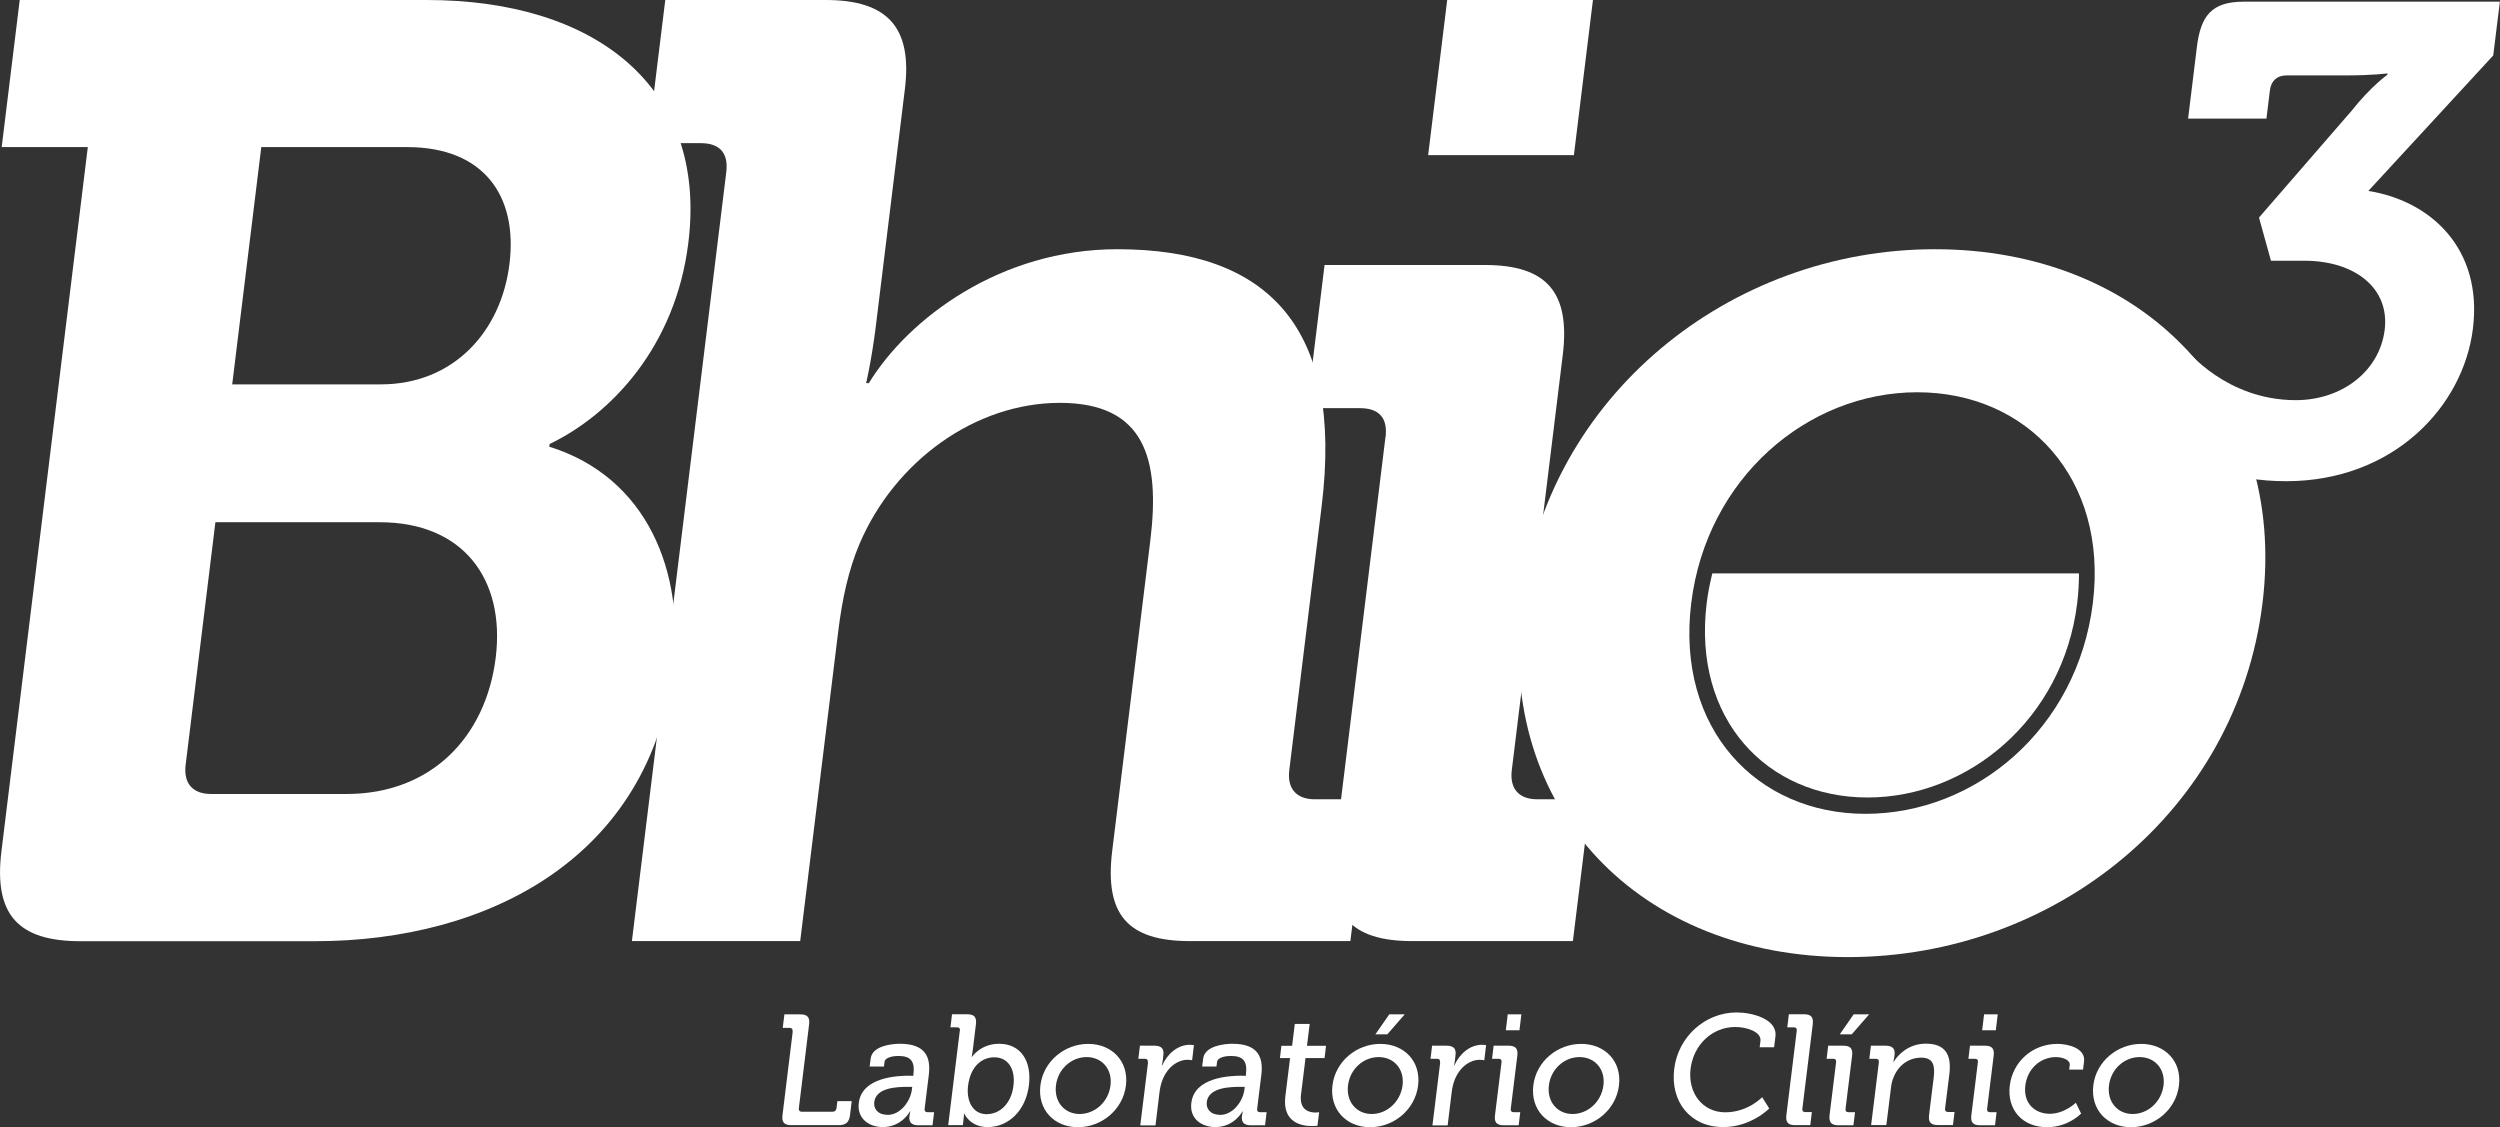
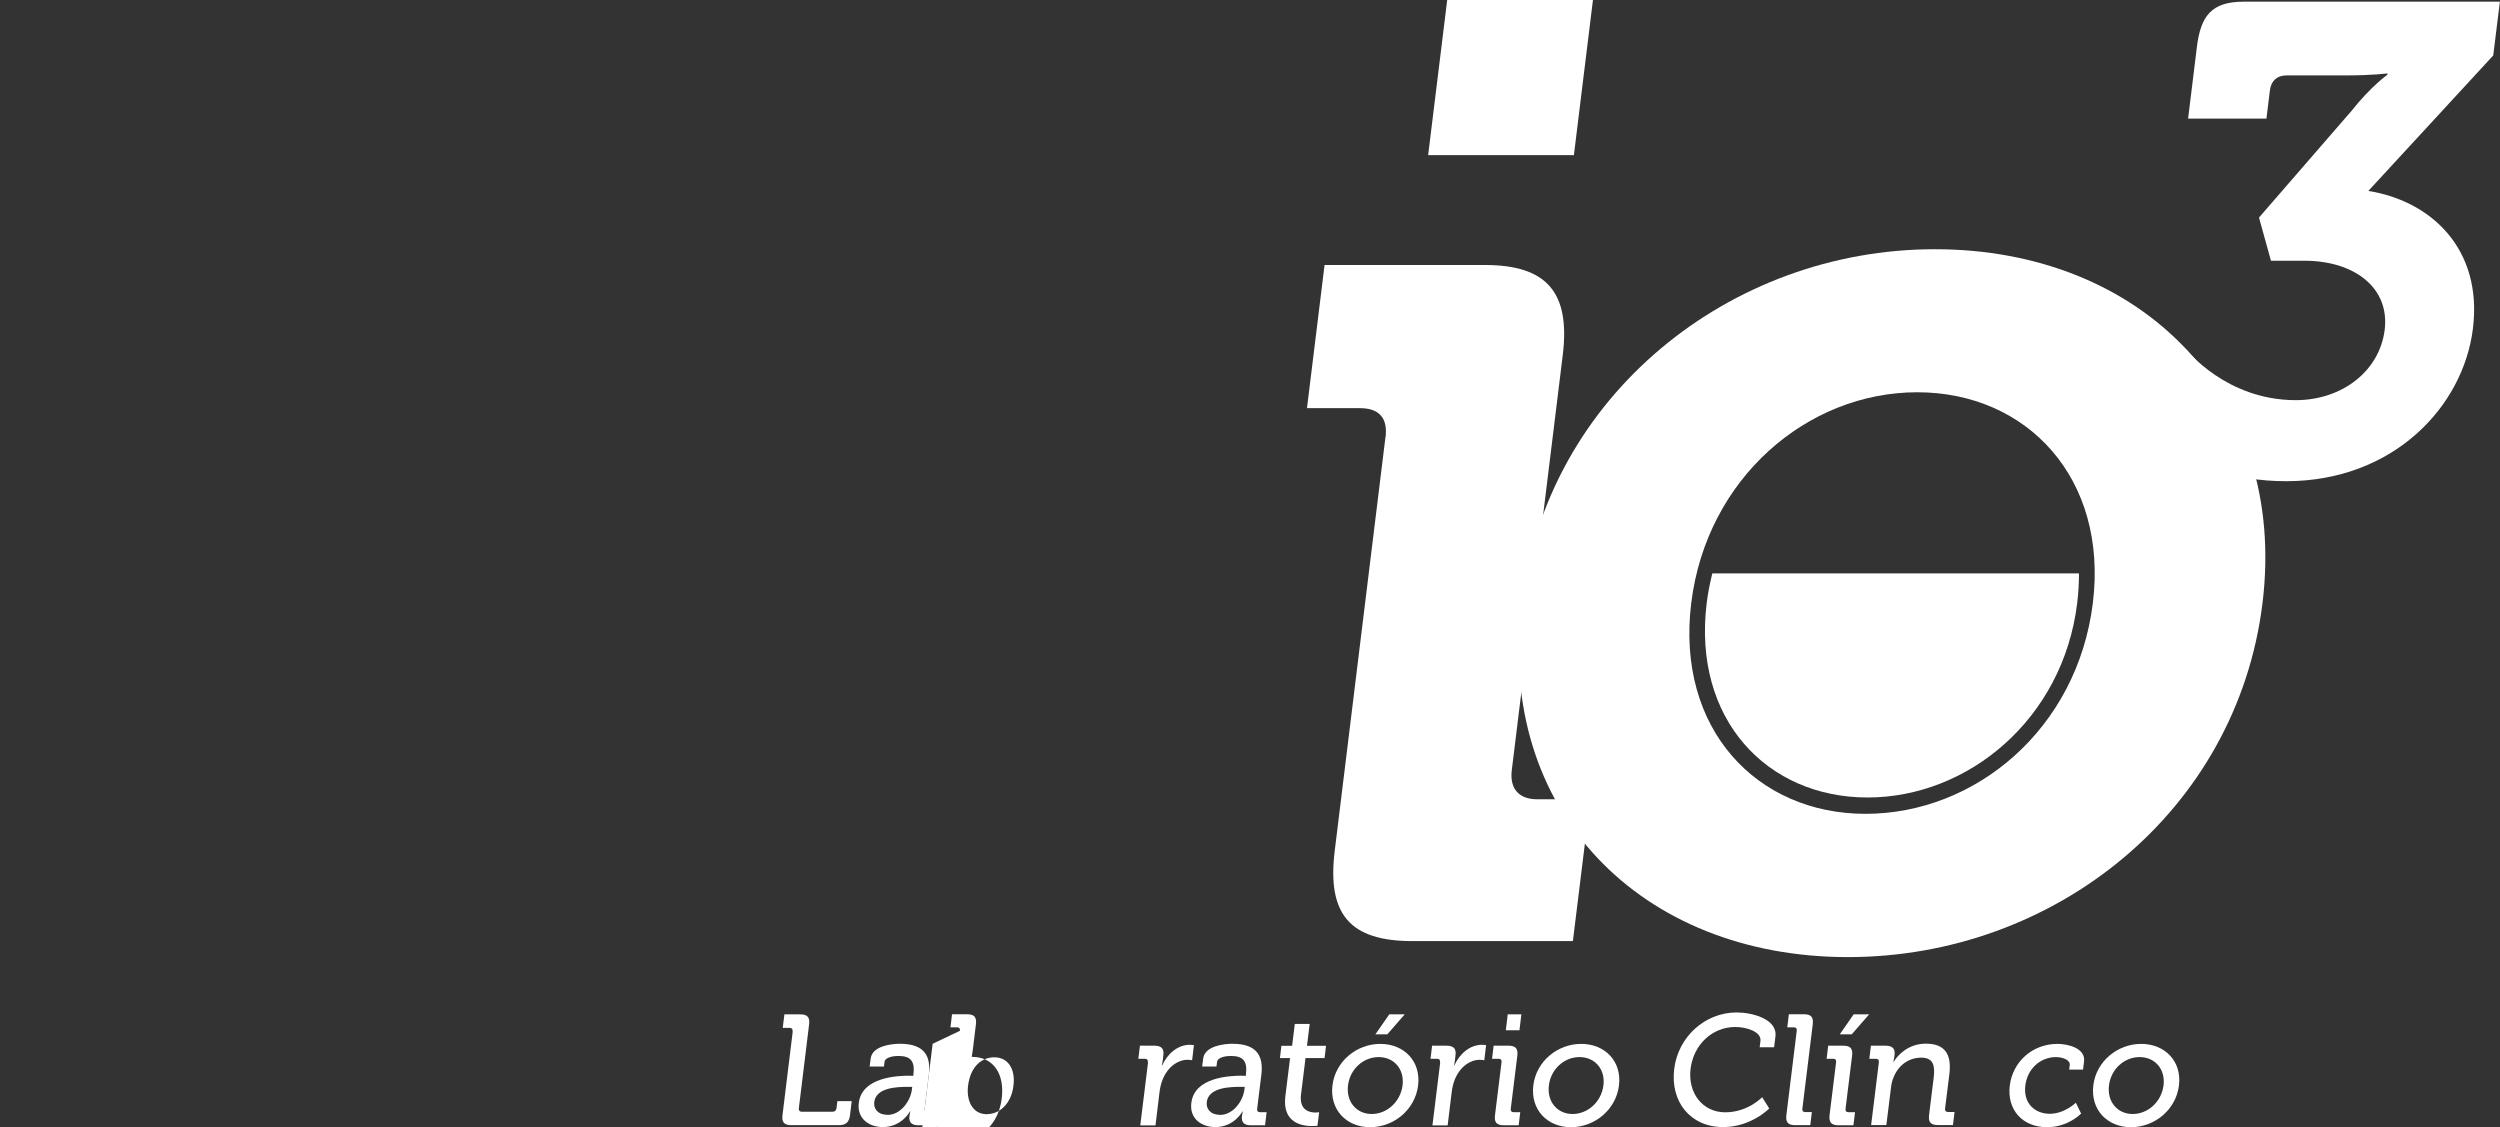
<svg xmlns="http://www.w3.org/2000/svg" id="Layer_1" viewBox="0 0 221.79 100">
  <rect x="0" y="0" width="221.79" height="100" fill="#333333" stroke="none" />
  <defs>
    <style>.cls-1{fill:#fff;}</style>
  </defs>
-   <path class="cls-1" d="M7.79,13.05H.15L1.75,0h36.1c15.05,0,24.91,7.76,23.22,21.52-1.14,9.29-6.93,15.29-12.31,17.87l-.03.24c8.72,2.71,12.03,11.17,10.99,19.64-2.05,16.7-16.26,24.23-31.78,24.23H7.14c-5.53,0-7.71-2.35-7.01-8L7.79,13.05ZM18.74,70.44h11.99c7.53,0,12.38-5.06,13.25-12.11.85-6.94-2.88-12-10.29-12h-14.58l-2.64,21.52c-.2,1.65.62,2.59,2.27,2.59ZM33.78,34.1c6.47,0,10.69-4.7,11.42-10.7.74-6-2.26-10.35-9.08-10.35h-12.94l-2.58,21.05h13.17Z" />
-   <path class="cls-1" d="M64.43,15.29c.22-1.76-.62-2.59-2.27-2.59h-4.7l1.56-12.7h14.23c5.53,0,7.69,2.47,7.03,7.88l-2.58,21.05c-.36,2.94-.86,5.06-.86,5.06h.24c3.53-5.76,11.69-11.88,22.04-11.88,13.4,0,20.08,6.94,18.13,22.81l-2.87,23.4c-.2,1.65.63,2.59,2.27,2.59h4.7l-1.55,12.58h-14.23c-5.53,0-7.59-2.35-6.9-8l3.38-27.52c.9-7.29-.5-12.23-8.02-12.23s-14.63,5.17-17.76,12.47c-1,2.35-1.55,4.94-1.9,7.76l-3.38,27.52h-14.93l8.37-68.2Z" />
  <path class="cls-1" d="M122.92,38.8c.22-1.76-.62-2.59-2.27-2.59h-4.7l1.56-12.7h14.23c5.53,0,7.58,2.47,6.9,8l-4.52,36.81c-.2,1.65.62,2.59,2.27,2.59h4.7l-1.55,12.58h-14.23c-5.53,0-7.59-2.35-6.9-8l4.5-36.69ZM128.39,0h12.93l-1.69,13.76h-12.93l1.69-13.76Z" />
  <path class="cls-1" d="M171.65,22.11c18.34,0,31.32,13.05,29.07,31.4-2.27,18.46-18.44,31.4-36.78,31.4s-31.22-12.94-28.95-31.4c2.25-18.35,18.44-31.4,36.66-31.4ZM165.5,72.2c9.76,0,18.79-7.53,20.17-18.7,1.36-11.05-5.82-18.7-15.58-18.7s-18.69,7.64-20.05,18.7c-1.37,11.17,5.82,18.7,15.46,18.7Z" />
  <path class="cls-1" d="M151.91,50.87c-.21.85-.39,1.73-.5,2.64-1.26,10.3,5.36,17.24,14.27,17.24s17.34-6.94,18.6-17.24c.11-.9.16-1.79.16-2.64h-32.53Z" />
  <path class="cls-1" d="M193.97,31.02s3.52,4.48,9.7,4.48c4.12,0,7.44-2.59,7.89-6.24.46-3.71-2.66-6.13-7.14-6.13h-2.95l-1.06-3.83,8.23-9.49c1.67-2.12,3.16-3.18,3.16-3.18v-.12s-1.3.18-3.72.18h-5.24c-.82,0-1.35.47-1.46,1.3l-.31,2.53h-6.95l.78-6.36c.34-2.77,1.32-4.01,4.14-4.01h22.74l-.59,4.77-11.08,12.02c5.55.88,10.15,5.13,9.28,12.2-.85,6.95-7.08,13.55-16.57,13.55s-13.47-5.89-13.47-5.89l4.6-5.77Z" />
  <path class="cls-1" d="M70.31,91.5c.03-.21-.07-.31-.27-.31h-.6l.15-1.2h1.41c.63,0,.86.26.78.89l-.91,7.44c-.02.2.07.31.27.31h2.72c.2,0,.32-.11.35-.31l.08-.63h1.27l-.15,1.24c-.08.63-.37.89-1,.89h-4.21c-.63,0-.86-.26-.78-.89l.91-7.44Z" />
  <path class="cls-1" d="M80.72,95.44h.31v-.07c.16-1.24-.24-1.69-1.34-1.69-.34,0-1.17.08-1.22.54l-.05.4h-1.27l.09-.7c.14-1.16,1.92-1.32,2.6-1.32,2.28,0,2.75,1.2,2.56,2.76l-.37,3c-.03.21.07.31.27.31h.57l-.14,1.16h-1.27c-.63,0-.84-.31-.78-.81.03-.24.08-.42.08-.42h-.03s-.73,1.39-2.41,1.39c-1.21,0-2.31-.74-2.13-2.15.28-2.27,3.36-2.41,4.55-2.41ZM78.74,98.91c1.14,0,2.03-1.2,2.16-2.25l.03-.24h-.35c-1.02,0-2.86.06-3.02,1.35-.07.57.29,1.13,1.18,1.13Z" />
-   <path class="cls-1" d="M85.16,91.45c.03-.21-.07-.31-.27-.31h-.57l.14-1.16h1.34c.63,0,.86.26.78.89l-.28,2.3c-.04.33-.1.59-.1.59h.03s.76-1.16,2.41-1.16c1.9,0,2.91,1.51,2.64,3.69-.28,2.24-1.81,3.7-3.66,3.7-1.57,0-2.07-1.19-2.07-1.19h-.03s0,.22-.04.53l-.06.49h-1.3l1.03-8.38ZM87.57,98.84c1.11,0,2.15-.92,2.34-2.52.19-1.53-.51-2.52-1.7-2.52-1.05,0-2.11.74-2.33,2.54-.15,1.25.35,2.51,1.68,2.51Z" />
-   <path class="cls-1" d="M96.54,92.61c2.11,0,3.61,1.55,3.35,3.68-.26,2.15-2.15,3.71-4.26,3.71s-3.6-1.56-3.33-3.71c.26-2.13,2.14-3.68,4.24-3.68ZM95.78,98.83c1.34,0,2.56-1.06,2.74-2.54.18-1.46-.78-2.51-2.12-2.51s-2.54,1.04-2.72,2.51c-.18,1.48.78,2.54,2.1,2.54Z" />
+   <path class="cls-1" d="M85.16,91.45c.03-.21-.07-.31-.27-.31h-.57l.14-1.16h1.34c.63,0,.86.26.78.89l-.28,2.3c-.04.33-.1.59-.1.59h.03c1.9,0,2.91,1.51,2.64,3.69-.28,2.24-1.81,3.7-3.66,3.7-1.57,0-2.07-1.19-2.07-1.19h-.03s0,.22-.04.53l-.06.49h-1.3l1.03-8.38ZM87.57,98.84c1.11,0,2.15-.92,2.34-2.52.19-1.53-.51-2.52-1.7-2.52-1.05,0-2.11.74-2.33,2.54-.15,1.25.35,2.51,1.68,2.51Z" />
  <path class="cls-1" d="M101.83,94.24c.03-.21-.07-.31-.27-.31h-.57l.14-1.16h1.28c.61,0,.87.25.8.82l-.05.45c-.03.28-.09.49-.09.49h.03c.46-1.03,1.37-1.84,2.46-1.84.18,0,.36.03.36.03l-.16,1.34s-.18-.04-.4-.04c-.86,0-1.73.61-2.18,1.66-.17.4-.27.83-.32,1.27l-.35,2.89h-1.35l.69-5.59Z" />
  <path class="cls-1" d="M110.22,95.44h.31v-.07c.16-1.24-.24-1.69-1.34-1.69-.34,0-1.17.08-1.22.54l-.05.4h-1.27l.09-.7c.14-1.16,1.92-1.32,2.6-1.32,2.28,0,2.75,1.2,2.56,2.76l-.37,3c-.03.21.07.31.27.31h.57l-.14,1.16h-1.27c-.63,0-.84-.31-.78-.81.03-.24.08-.42.08-.42h-.03s-.73,1.39-2.41,1.39c-1.21,0-2.31-.74-2.13-2.15.28-2.27,3.36-2.41,4.55-2.41ZM108.24,98.91c1.14,0,2.03-1.2,2.16-2.25l.03-.24h-.35c-1.02,0-2.86.06-3.02,1.35-.07.57.29,1.13,1.18,1.13Z" />
  <path class="cls-1" d="M114.47,93.87h-.92l.13-1.09h.95l.24-1.94h1.32l-.24,1.94h1.69l-.13,1.09h-1.69l-.4,3.24c-.17,1.41.78,1.59,1.29,1.59.2,0,.32-.03.32-.03l-.15,1.2s-.18.03-.48.03c-.89,0-2.65-.28-2.37-2.63l.42-3.39Z" />
  <path class="cls-1" d="M122.46,92.61c2.11,0,3.61,1.55,3.35,3.68-.26,2.15-2.15,3.71-4.26,3.71s-3.6-1.56-3.34-3.71c.26-2.13,2.14-3.68,4.24-3.68ZM121.69,98.83c1.34,0,2.55-1.06,2.74-2.54.18-1.46-.78-2.51-2.12-2.51s-2.54,1.04-2.72,2.51c-.18,1.48.78,2.54,2.1,2.54ZM123.25,89.99h1.37l-1.54,1.77h-1.06l1.23-1.77Z" />
  <path class="cls-1" d="M127.75,94.24c.03-.21-.07-.31-.27-.31h-.57l.14-1.16h1.28c.61,0,.87.25.8.82l-.05.45c-.03.28-.09.49-.09.49h.03c.46-1.03,1.37-1.84,2.46-1.84.18,0,.36.03.36.03l-.16,1.34s-.18-.04-.4-.04c-.86,0-1.73.61-2.18,1.66-.17.4-.27.83-.32,1.27l-.35,2.89h-1.35l.69-5.59Z" />
  <path class="cls-1" d="M133.21,94.24c.03-.21-.07-.31-.27-.31h-.57l.14-1.16h1.32c.63,0,.86.26.78.89l-.58,4.7c-.03.21.07.31.27.31h.57l-.14,1.16h-1.32c-.63,0-.86-.26-.78-.89l.58-4.7ZM133.76,89.99h1.21l-.17,1.41h-1.21l.17-1.41Z" />
  <path class="cls-1" d="M140.28,92.61c2.11,0,3.61,1.55,3.35,3.68-.26,2.15-2.15,3.71-4.26,3.71s-3.6-1.56-3.34-3.71c.26-2.13,2.14-3.68,4.24-3.68ZM139.51,98.83c1.34,0,2.55-1.06,2.74-2.54.18-1.46-.78-2.51-2.12-2.51s-2.54,1.04-2.72,2.51c-.18,1.48.78,2.54,2.1,2.54Z" />
  <path class="cls-1" d="M154.08,89.82c1.32,0,3.62.56,3.43,2.13l-.12.96h-1.28l.07-.56c.1-.82-1.24-1.24-2.23-1.24-1.98,0-3.69,1.49-3.97,3.71-.26,2.15,1.07,3.86,3.08,3.86s3.27-1.34,3.27-1.34l.63,1s-1.6,1.65-4.08,1.65c-2.94,0-4.71-2.27-4.35-5.17.35-2.84,2.73-5,5.55-5Z" />
  <path class="cls-1" d="M159.4,91.45c.03-.21-.07-.31-.27-.31h-.57l.14-1.16h1.34c.63,0,.86.26.78.89l-.92,7.48c-.03.21.07.31.27.31h.57l-.14,1.16h-1.34c-.63,0-.86-.26-.78-.89l.92-7.49Z" />
  <path class="cls-1" d="M162.89,94.24c.03-.21-.07-.31-.27-.31h-.57l.14-1.16h1.34c.63,0,.86.26.78.89l-.58,4.7c-.03.21.07.31.27.31h.57l-.14,1.16h-1.32c-.64,0-.87-.26-.8-.89l.58-4.7ZM164.45,89.99h1.37l-1.54,1.77h-1.06l1.23-1.77Z" />
  <path class="cls-1" d="M166.68,94.24c.03-.21-.07-.31-.27-.31h-.57l.14-1.16h1.3c.6,0,.86.26.8.78l-.03.26c-.03.22-.08.4-.08.4h.03c.35-.61,1.31-1.62,2.85-1.62,1.67,0,2.31.91,2.09,2.7l-.38,3.05c-.03.21.07.31.27.31h.57l-.14,1.16h-1.34c-.63,0-.86-.26-.78-.89l.41-3.32c.12-.99.02-1.77-1.11-1.77s-2.04.71-2.44,1.73c-.13.28-.2.6-.24.95l-.41,3.3h-1.35l.69-5.59Z" />
-   <path class="cls-1" d="M175.47,94.24c.03-.21-.07-.31-.27-.31h-.57l.14-1.16h1.32c.63,0,.86.26.78.89l-.58,4.7c-.03.21.07.31.27.31h.57l-.14,1.16h-1.32c-.63,0-.86-.26-.78-.89l.58-4.7ZM176.02,89.99h1.21l-.17,1.41h-1.21l.17-1.41Z" />
  <path class="cls-1" d="M182.54,92.61c.85,0,2.49.35,2.35,1.55l-.09.73h-1.23l.05-.39c.06-.5-.7-.72-1.22-.72-1.38,0-2.54,1.03-2.72,2.52-.2,1.6.86,2.51,2.17,2.51s2.31-.98,2.31-.98l.47.96s-1.15,1.21-3.02,1.21c-2.22,0-3.57-1.58-3.31-3.7.26-2.08,1.97-3.69,4.24-3.69Z" />
  <path class="cls-1" d="M189.96,92.61c2.11,0,3.61,1.55,3.35,3.68-.26,2.15-2.15,3.71-4.26,3.71s-3.6-1.56-3.34-3.71c.26-2.13,2.14-3.68,4.24-3.68ZM189.2,98.83c1.34,0,2.55-1.06,2.74-2.54.18-1.46-.78-2.51-2.12-2.51s-2.54,1.04-2.72,2.51c-.18,1.48.78,2.54,2.1,2.54Z" />
</svg>